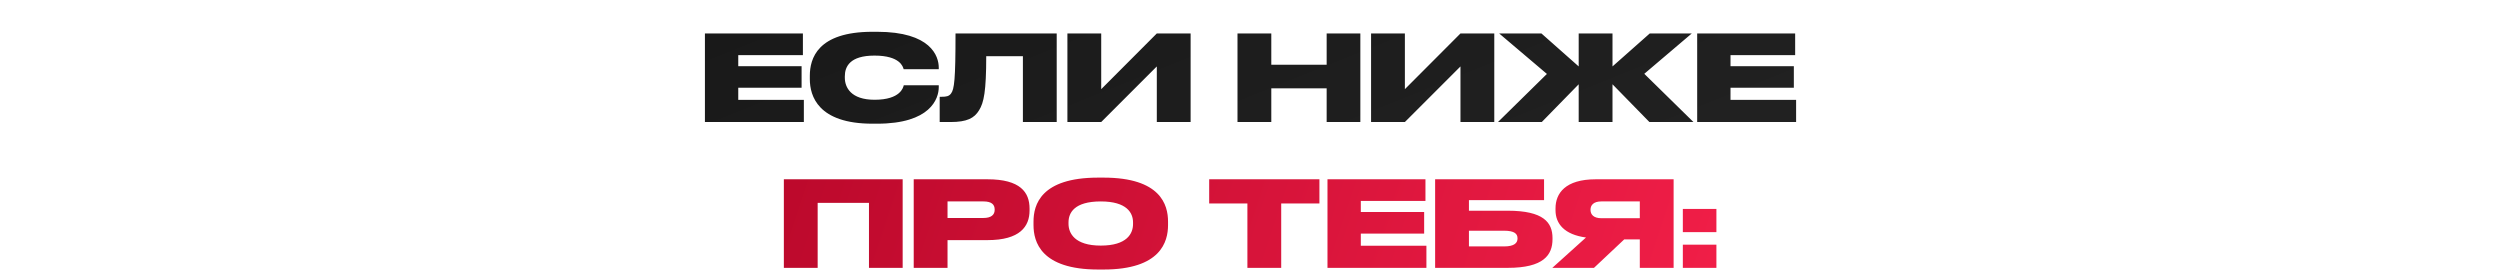
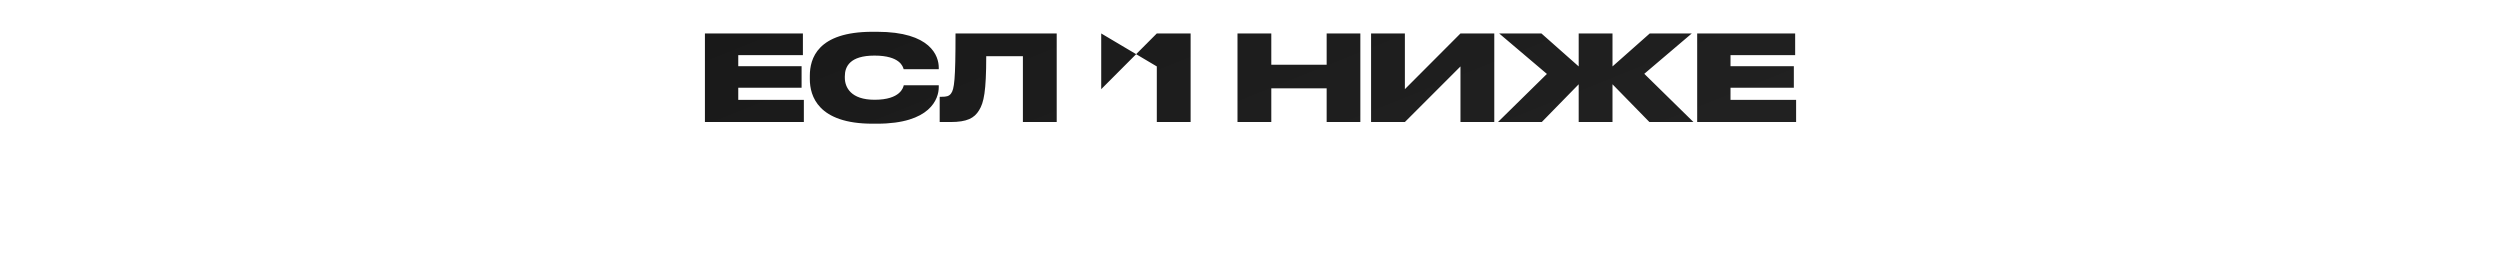
<svg xmlns="http://www.w3.org/2000/svg" width="840" height="91" viewBox="0 0 840 91" fill="none">
-   <path d="M236.854 11.24V41H270.094V33.56H248.054V29.48H269.334V22.24H248.054V18.52H269.774V11.24H236.854ZM294.704 41.56C312.624 41.56 315.424 33.16 315.424 29.28V28.64H303.664C303.504 29.32 302.624 33.52 293.864 33.52C285.864 33.52 283.864 29.32 283.864 26.12V25.64C283.864 22.32 285.624 18.68 293.824 18.68C302.464 18.68 303.384 22.44 303.624 23.24H315.424V22.72C315.424 18.88 312.784 10.68 294.704 10.68H293.144C274.584 10.68 272.104 19.76 272.104 25.44V26.6C272.104 32.24 274.864 41.56 293.144 41.56H294.704ZM343.694 41H355.054V11.24H321.054C321.054 26.72 320.654 30 319.534 31.44C318.854 32.36 317.934 32.52 316.334 32.52H315.734V41H319.414C324.854 41 327.374 39.72 328.974 37.04C330.574 34.48 331.374 30.72 331.374 18.88H343.694V41ZM388.688 41H400.048V11.24H388.688L370.008 29.96V11.24H358.648V41H370.008L388.688 22.32V41ZM415.797 41H427.157V29.68H445.757V41H457.077V11.24H445.757V21.76H427.157V11.24H415.797V41ZM490.719 41H502.079V11.24H490.719L472.039 29.96V11.24H460.679V41H472.039L490.719 22.32V41ZM530.439 41H541.799V28.32L554.199 41H568.999L552.479 24.8L568.439 11.24H554.319L541.799 22.32V11.24H530.439V22.32L517.919 11.24H503.719L519.759 24.84L503.319 41H518.039L530.439 28.32V41ZM570.252 11.24V41H603.492V33.56H581.452V29.48H602.732V22.24H581.452V18.52H603.172V11.24H570.252Z" fill="url(#paint0_linear_101_130)" />
-   <path d="M263.375 90H274.735V68.16H291.975V90H303.295V60.24H263.375V90ZM331.81 80.68C342.69 80.68 345.93 76.12 345.93 70.72V70.08C345.93 64.6 342.81 60.24 331.81 60.24H307.01V90H318.37V80.68H331.81ZM318.37 67.68H330.45C333.13 67.68 334.21 68.68 334.21 70.4V70.52C334.21 72.16 333.05 73.24 330.45 73.24H318.37V67.68ZM368.98 59.68C349.7 59.68 347.26 68.84 347.26 74.44V75.64C347.26 81.2 349.7 90.56 368.98 90.56H370.78C390.02 90.56 392.46 81.2 392.46 75.64V74.44C392.46 68.84 389.98 59.68 370.78 59.68H368.98ZM380.7 75.28C380.7 78.48 378.66 82.52 369.86 82.52C361.06 82.52 359.02 78.32 359.02 75.2V74.72C359.02 71.56 360.9 67.68 369.86 67.68C378.66 67.68 380.7 71.56 380.7 74.72V75.28ZM419.126 90H430.486V68.36H443.326V60.24H406.286V68.36H419.126V90ZM446.034 60.24V90H479.274V82.56H457.234V78.48H478.514V71.24H457.234V67.52H478.954V60.24H446.034ZM482.203 90H506.603C518.643 90 521.643 85.68 521.643 80.36V80C521.643 74.76 518.643 70.8 506.603 70.8H493.563V67.24H518.803V60.24H482.203V90ZM493.563 82.8V77.52H505.363C508.923 77.52 509.883 78.6 509.883 80.04V80.16C509.883 81.56 508.923 82.8 505.363 82.8H493.563ZM550.975 80.44V90H562.335V60.24H536.175C525.895 60.24 522.655 65 522.655 70V70.64C522.655 75.2 525.655 78.84 532.895 79.8L521.575 90H535.575L545.735 80.44H550.975ZM550.975 73.32H538.055C535.455 73.32 534.415 72.08 534.415 70.52V70.44C534.415 68.96 535.415 67.68 538.015 67.68H550.975V73.32ZM576.713 70.2H565.433V78H576.713V70.2ZM576.713 82.2H565.433V90H576.713V82.2Z" fill="url(#paint1_linear_101_130)" />
+   <path d="M236.854 11.24V41H270.094V33.56H248.054V29.48H269.334V22.24H248.054V18.52H269.774V11.24H236.854ZM294.704 41.56C312.624 41.56 315.424 33.16 315.424 29.28V28.64H303.664C303.504 29.32 302.624 33.52 293.864 33.52C285.864 33.52 283.864 29.32 283.864 26.12V25.64C283.864 22.32 285.624 18.68 293.824 18.68C302.464 18.68 303.384 22.44 303.624 23.24H315.424V22.72C315.424 18.88 312.784 10.68 294.704 10.68H293.144C274.584 10.68 272.104 19.76 272.104 25.44V26.6C272.104 32.24 274.864 41.56 293.144 41.56H294.704ZM343.694 41H355.054V11.24H321.054C321.054 26.72 320.654 30 319.534 31.44C318.854 32.36 317.934 32.52 316.334 32.52H315.734V41H319.414C324.854 41 327.374 39.72 328.974 37.04C330.574 34.48 331.374 30.72 331.374 18.88H343.694V41ZM388.688 41H400.048V11.24H388.688L370.008 29.96V11.24H358.648H370.008L388.688 22.32V41ZM415.797 41H427.157V29.68H445.757V41H457.077V11.24H445.757V21.76H427.157V11.24H415.797V41ZM490.719 41H502.079V11.24H490.719L472.039 29.96V11.24H460.679V41H472.039L490.719 22.32V41ZM530.439 41H541.799V28.32L554.199 41H568.999L552.479 24.8L568.439 11.24H554.319L541.799 22.32V11.24H530.439V22.32L517.919 11.24H503.719L519.759 24.84L503.319 41H518.039L530.439 28.32V41ZM570.252 11.24V41H603.492V33.56H581.452V29.48H602.732V22.24H581.452V18.52H603.172V11.24H570.252Z" fill="url(#paint0_linear_101_130)" />
  <defs>
    <linearGradient id="paint0_linear_101_130" x1="102" y1="21.488" x2="212.173" y2="296.457" gradientUnits="userSpaceOnUse">
      <stop stop-color="#171717" />
      <stop offset="1" stop-color="#262626" />
    </linearGradient>
    <linearGradient id="paint1_linear_101_130" x1="138.903" y1="20.484" x2="636.816" y2="185.672" gradientUnits="userSpaceOnUse">
      <stop stop-color="#A60020" />
      <stop offset="1" stop-color="#FF244F" />
    </linearGradient>
  </defs>
</svg>